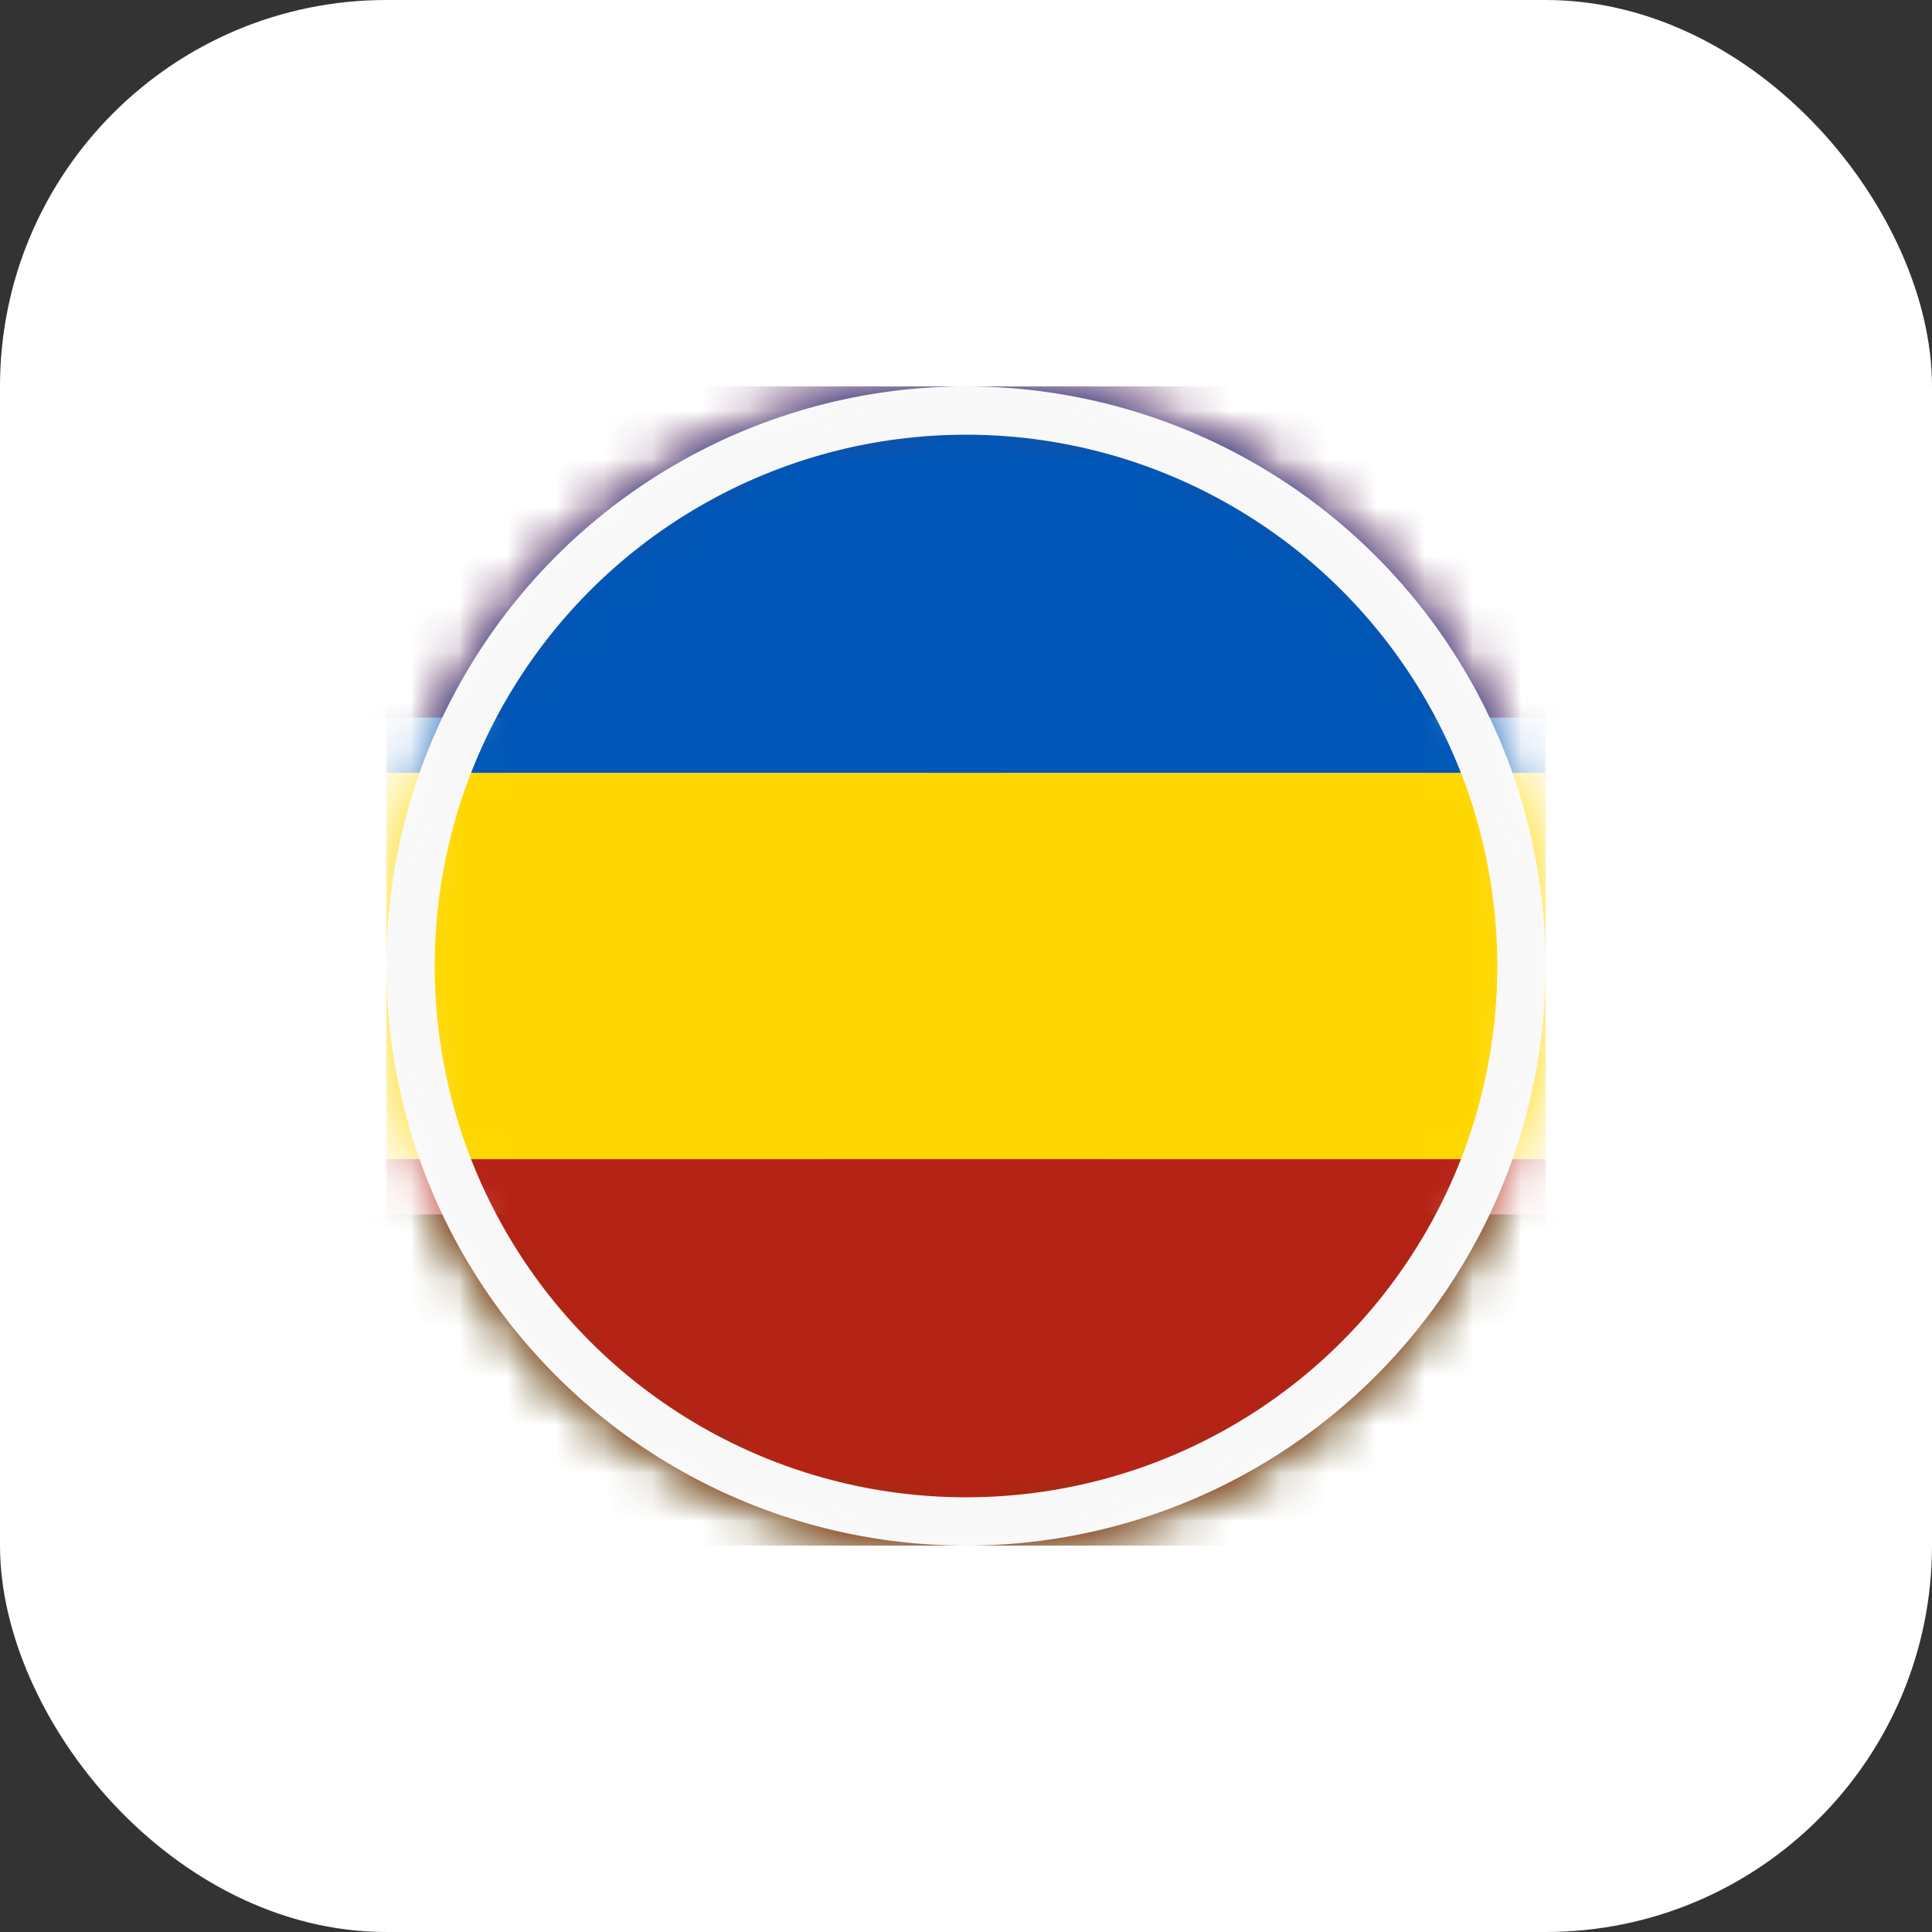
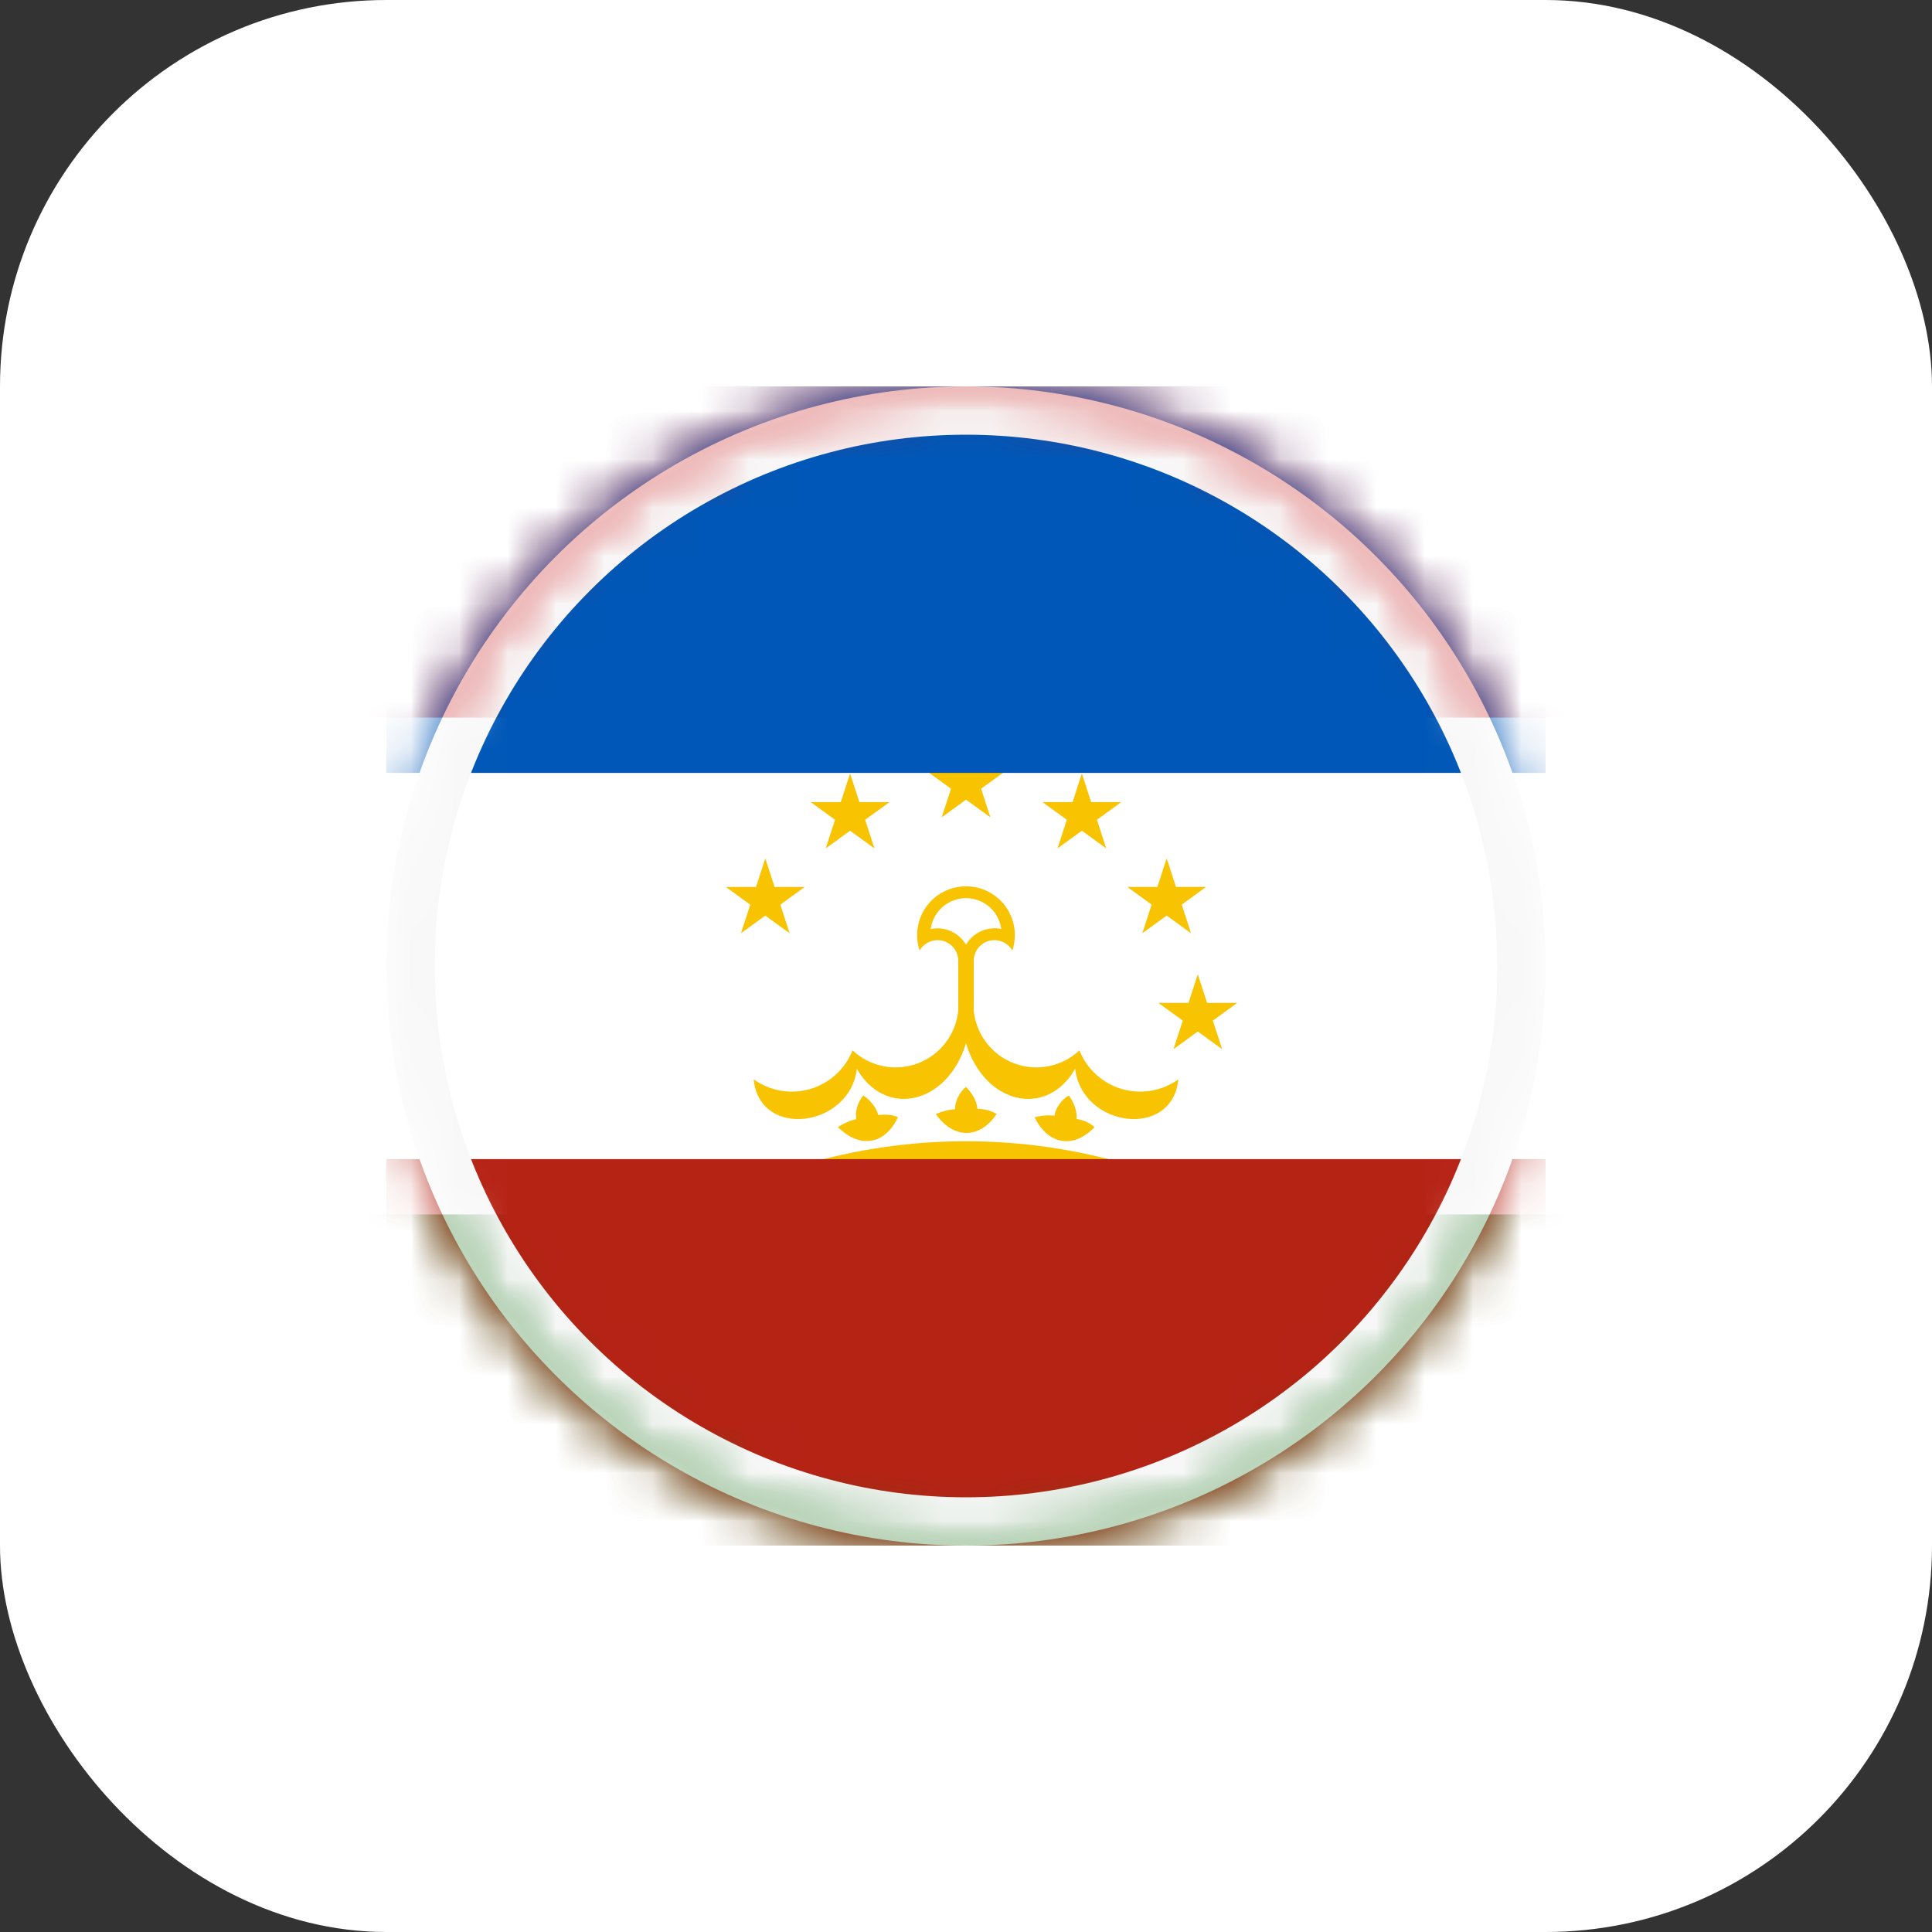
<svg xmlns="http://www.w3.org/2000/svg" width="40" height="40" viewBox="0 0 40 40" fill="none">
  <rect x="0" y="0" width="40" height="40" fill="#333333" stroke="none" />
  <rect width="40" height="40" rx="8" fill="white" />
  <mask id="mask0_20093_7640" style="mask-type:alpha" maskUnits="userSpaceOnUse" x="8" y="8" width="24" height="24">
    <circle cx="20" cy="20" r="12" fill="#C4C4C4" />
  </mask>
  <g mask="url(#mask0_20093_7640)">
    <path d="M44 8H-4V32H44V8Z" fill="#006600" />
    <path d="M44 8H-4V25.143H44V8Z" fill="white" />
    <path d="M44 8H-4V14.857H44V8Z" fill="#CC0000" />
    <path d="M19.04 19.68C19.086 19.599 19.158 19.535 19.244 19.499C19.33 19.462 19.426 19.455 19.517 19.478C19.607 19.501 19.688 19.553 19.746 19.626C19.805 19.699 19.838 19.789 19.84 19.883V21.597H20.16V19.884C20.162 19.79 20.195 19.7 20.253 19.627C20.311 19.553 20.392 19.501 20.483 19.478C20.573 19.455 20.669 19.462 20.755 19.499C20.841 19.535 20.913 19.599 20.96 19.68C21.01 19.528 21.024 19.366 21 19.208C20.976 19.05 20.914 18.899 20.82 18.769C20.727 18.639 20.603 18.534 20.461 18.461C20.318 18.388 20.16 18.35 20 18.35C19.84 18.35 19.682 18.388 19.539 18.461C19.396 18.534 19.273 18.639 19.18 18.769C19.086 18.899 19.024 19.05 19 19.208C18.976 19.366 18.989 19.528 19.04 19.68Z" fill="#F8C300" />
    <path d="M19.27 19.234C19.41 19.205 19.556 19.221 19.687 19.279C19.818 19.338 19.928 19.436 20 19.56C20.072 19.436 20.181 19.337 20.312 19.279C20.444 19.22 20.59 19.204 20.73 19.233C20.706 19.056 20.619 18.894 20.485 18.777C20.35 18.66 20.178 18.595 20 18.595C19.822 18.595 19.65 18.66 19.515 18.777C19.381 18.894 19.294 19.056 19.27 19.233" fill="white" />
    <path d="M19.84 20.913C19.819 21.156 19.729 21.389 19.581 21.583C19.434 21.778 19.235 21.927 19.007 22.014C18.778 22.101 18.53 22.122 18.291 22.075C18.051 22.028 17.83 21.914 17.651 21.747C17.576 21.938 17.457 22.11 17.305 22.248C17.153 22.387 16.971 22.489 16.774 22.547C16.576 22.604 16.368 22.616 16.166 22.582C15.963 22.547 15.771 22.467 15.604 22.347C15.728 23.596 17.601 23.341 17.74 22.127C18.328 23.159 19.62 22.863 20 21.599L19.84 20.913Z" fill="#F8C300" />
    <path d="M20.16 20.913C20.181 21.156 20.271 21.389 20.419 21.583C20.566 21.778 20.765 21.927 20.993 22.014C21.221 22.101 21.47 22.122 21.709 22.075C21.949 22.028 22.17 21.914 22.348 21.747C22.424 21.938 22.543 22.11 22.695 22.248C22.847 22.387 23.029 22.489 23.226 22.547C23.424 22.604 23.631 22.616 23.834 22.582C24.037 22.547 24.229 22.467 24.396 22.347C24.272 23.596 22.399 23.341 22.26 22.127C21.672 23.159 20.38 22.863 20 21.599L20.16 20.913Z" fill="#F8C300" />
    <path d="M18.59 23.131C18.328 23.695 17.806 23.791 17.35 23.336C17.465 23.258 17.594 23.202 17.73 23.171C17.693 23.014 17.77 22.797 17.875 22.68C17.987 22.756 18.142 22.909 18.182 23.087C18.458 23.051 18.59 23.131 18.59 23.131Z" fill="#F8C300" />
    <path d="M20.632 23.067C20.283 23.581 19.752 23.591 19.375 23.067C19.501 23.009 19.637 22.974 19.775 22.966C19.764 22.806 19.874 22.603 19.998 22.505C20.096 22.598 20.225 22.774 20.235 22.956C20.513 22.966 20.63 23.066 20.63 23.066L20.632 23.067Z" fill="#F8C300" />
    <path d="M22.66 23.337C22.231 23.787 21.706 23.71 21.42 23.133C21.554 23.095 21.695 23.084 21.833 23.099C21.849 22.939 21.99 22.757 22.128 22.68C22.208 22.788 22.308 22.983 22.288 23.164C22.561 23.219 22.66 23.337 22.66 23.337H22.66Z" fill="#F8C300" />
    <path d="M23.247 24.651C21.128 24.019 18.871 24.019 16.752 24.651L16.596 24.125C18.817 23.463 21.183 23.463 23.404 24.125L23.247 24.651Z" fill="#F8C300" />
    <path d="M20.001 15.372L20.505 16.922L19.186 15.964H20.816L19.497 16.922L20.001 15.372Z" fill="#F8C300" />
    <path d="M17.6 16.014L18.104 17.565L16.785 16.607H18.416L17.096 17.565L17.6 16.014Z" fill="#F8C300" />
    <path d="M15.845 17.772L16.348 19.322L15.029 18.364H16.66L15.341 19.322L15.845 17.772Z" fill="#F8C300" />
-     <path d="M15.2 20.172L15.704 21.722L14.385 20.764H16.015L14.696 21.722L15.2 20.172Z" fill="#F8C300" />
    <path d="M22.399 16.015L21.895 17.565L23.214 16.607H21.584L22.903 17.565L22.399 16.015Z" fill="#F8C300" />
    <path d="M24.155 17.771L23.651 19.322L24.97 18.363H23.34L24.659 19.322L24.155 17.771Z" fill="#F8C300" />
    <path d="M24.799 20.172L24.296 21.722L25.615 20.764H23.984L25.303 21.722L24.799 20.172Z" fill="#F8C300" />
-     <circle cx="20" cy="20" r="11.5" stroke="#F8F8F8" />
  </g>
  <mask id="mask1_20093_7640" style="mask-type:alpha" maskUnits="userSpaceOnUse" x="8" y="8" width="24" height="24">
    <circle cx="20" cy="20" r="12" fill="#C4C4C4" />
  </mask>
  <g mask="url(#mask1_20093_7640)">
    <path d="M8 8H32V16.002H8V8Z" fill="#0057B7" />
-     <path d="M8 16.002H32V23.998H8V16.002Z" fill="#FFD700" />
    <path d="M8 23.998H32V32H8V23.998Z" fill="#B52315" />
    <circle cx="20" cy="20" r="11.5" stroke="#F8F8F8" />
  </g>
</svg>